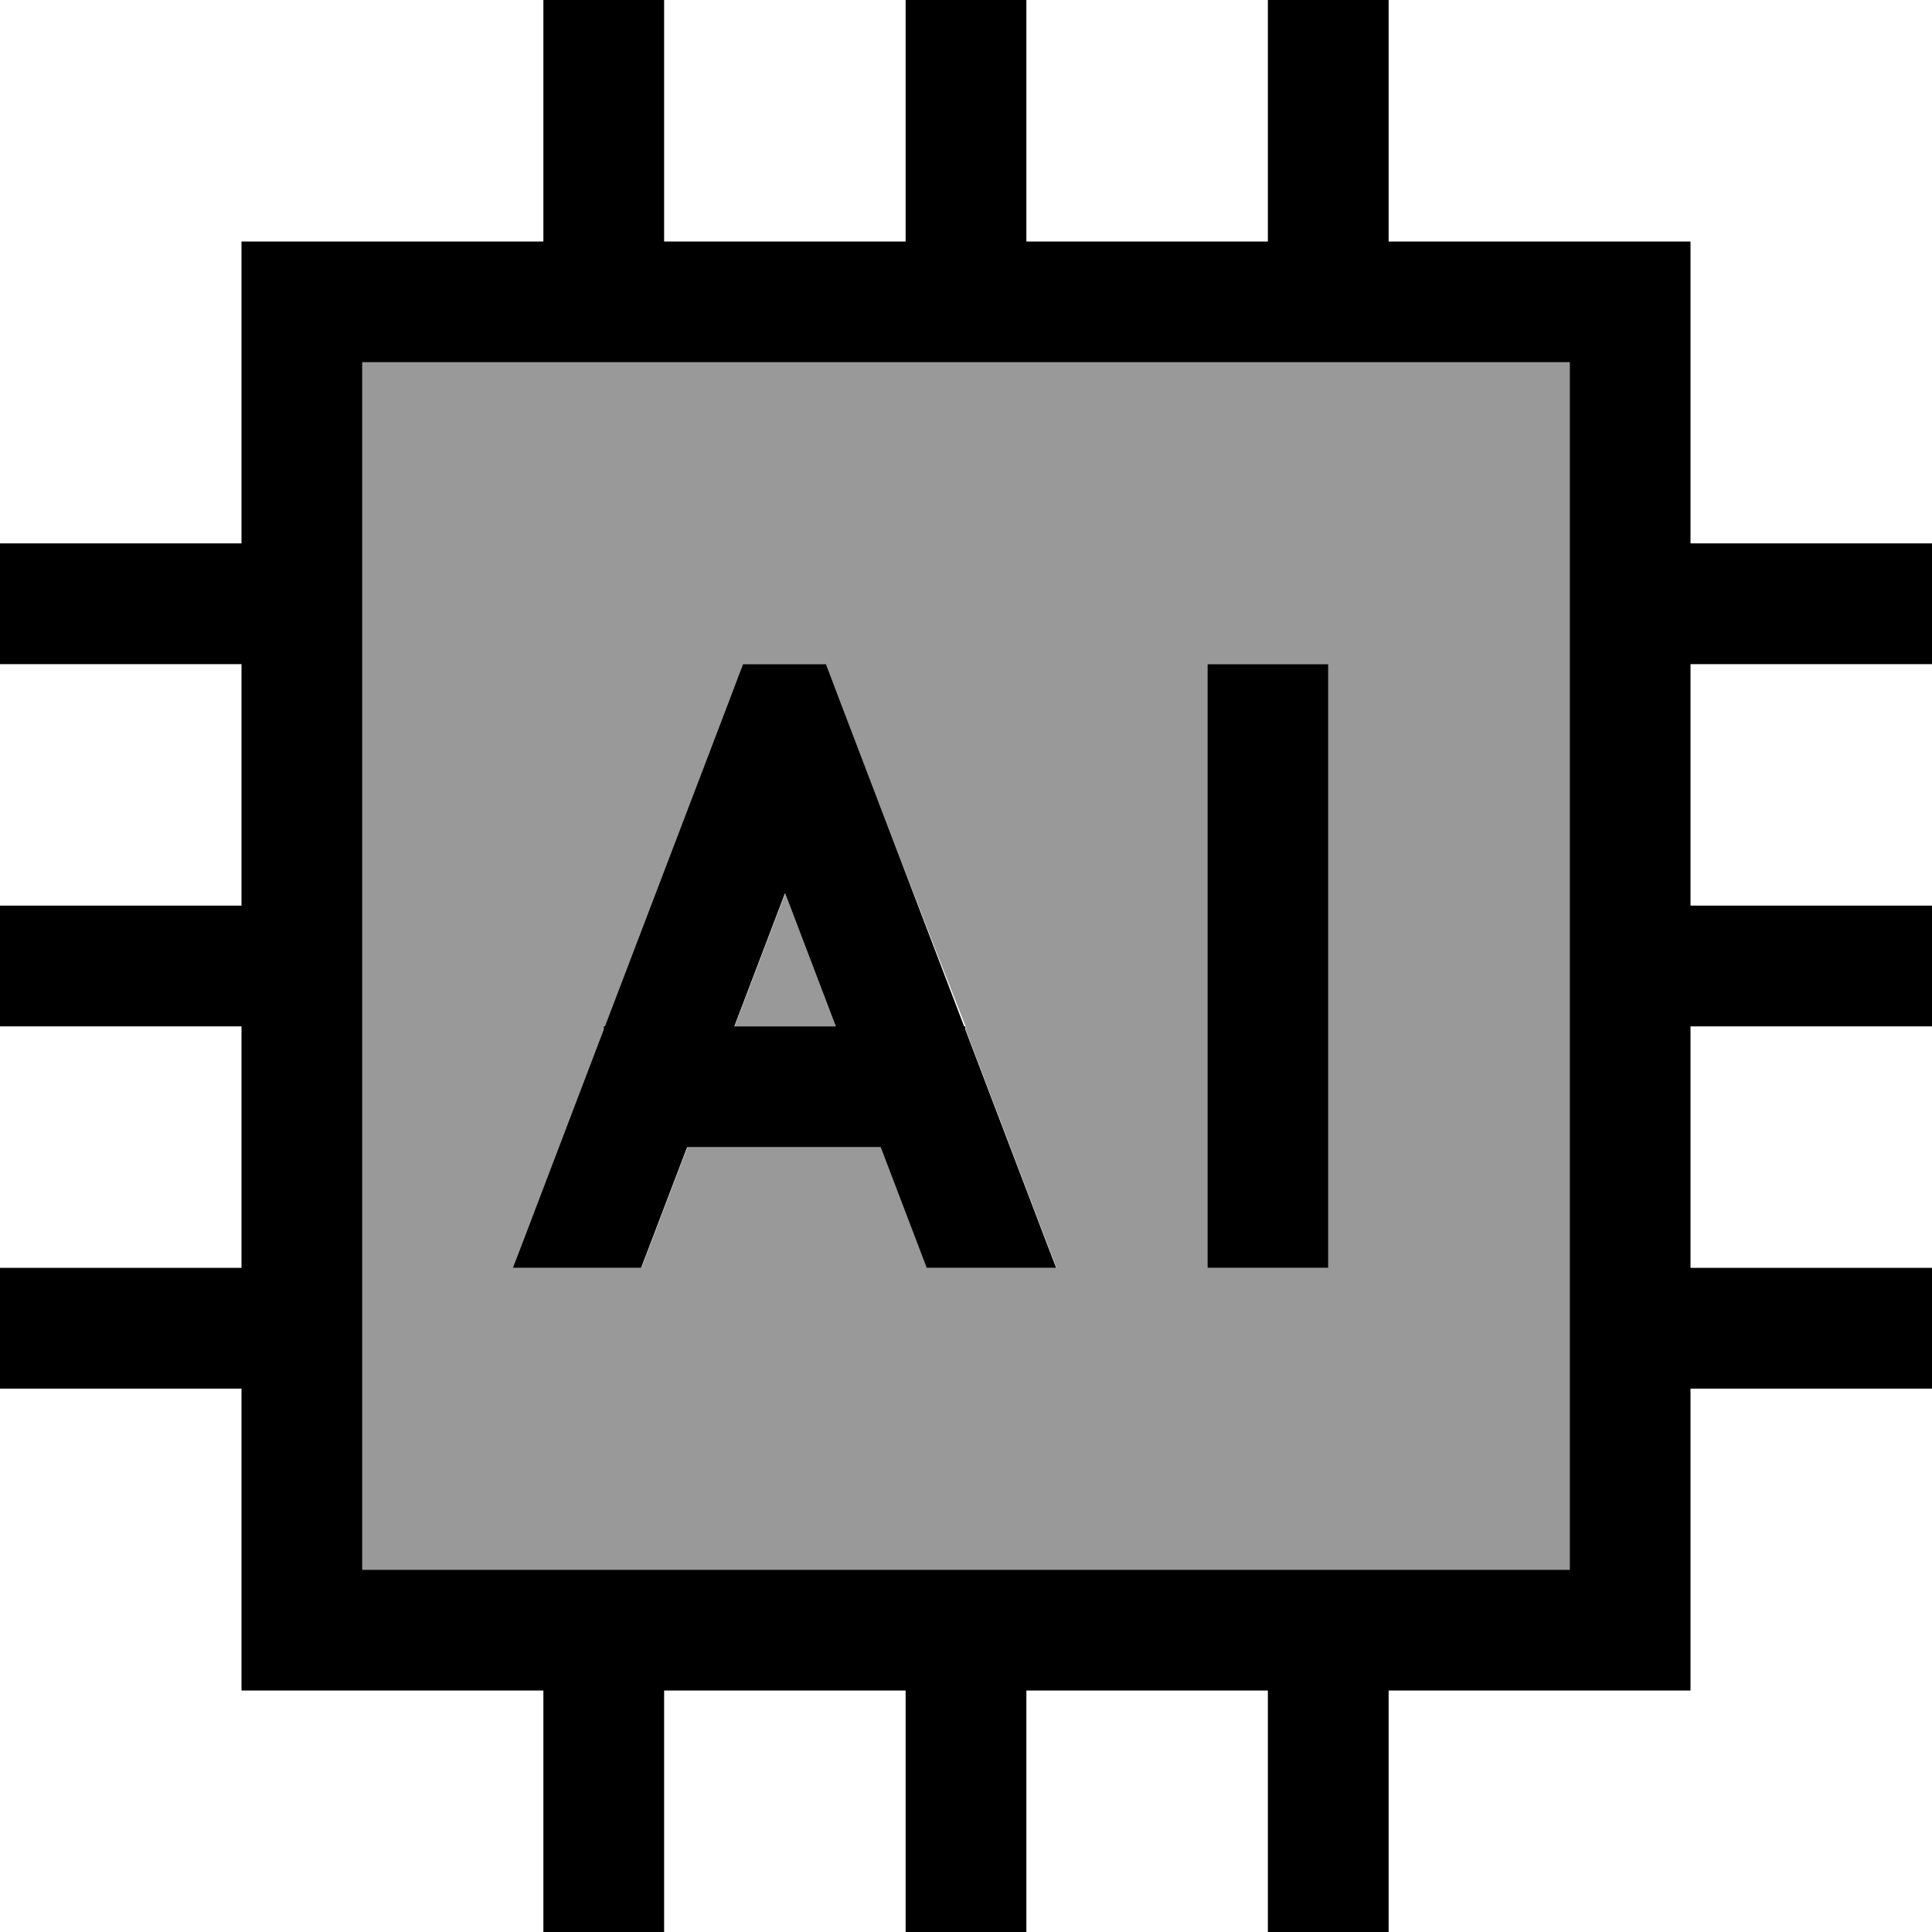
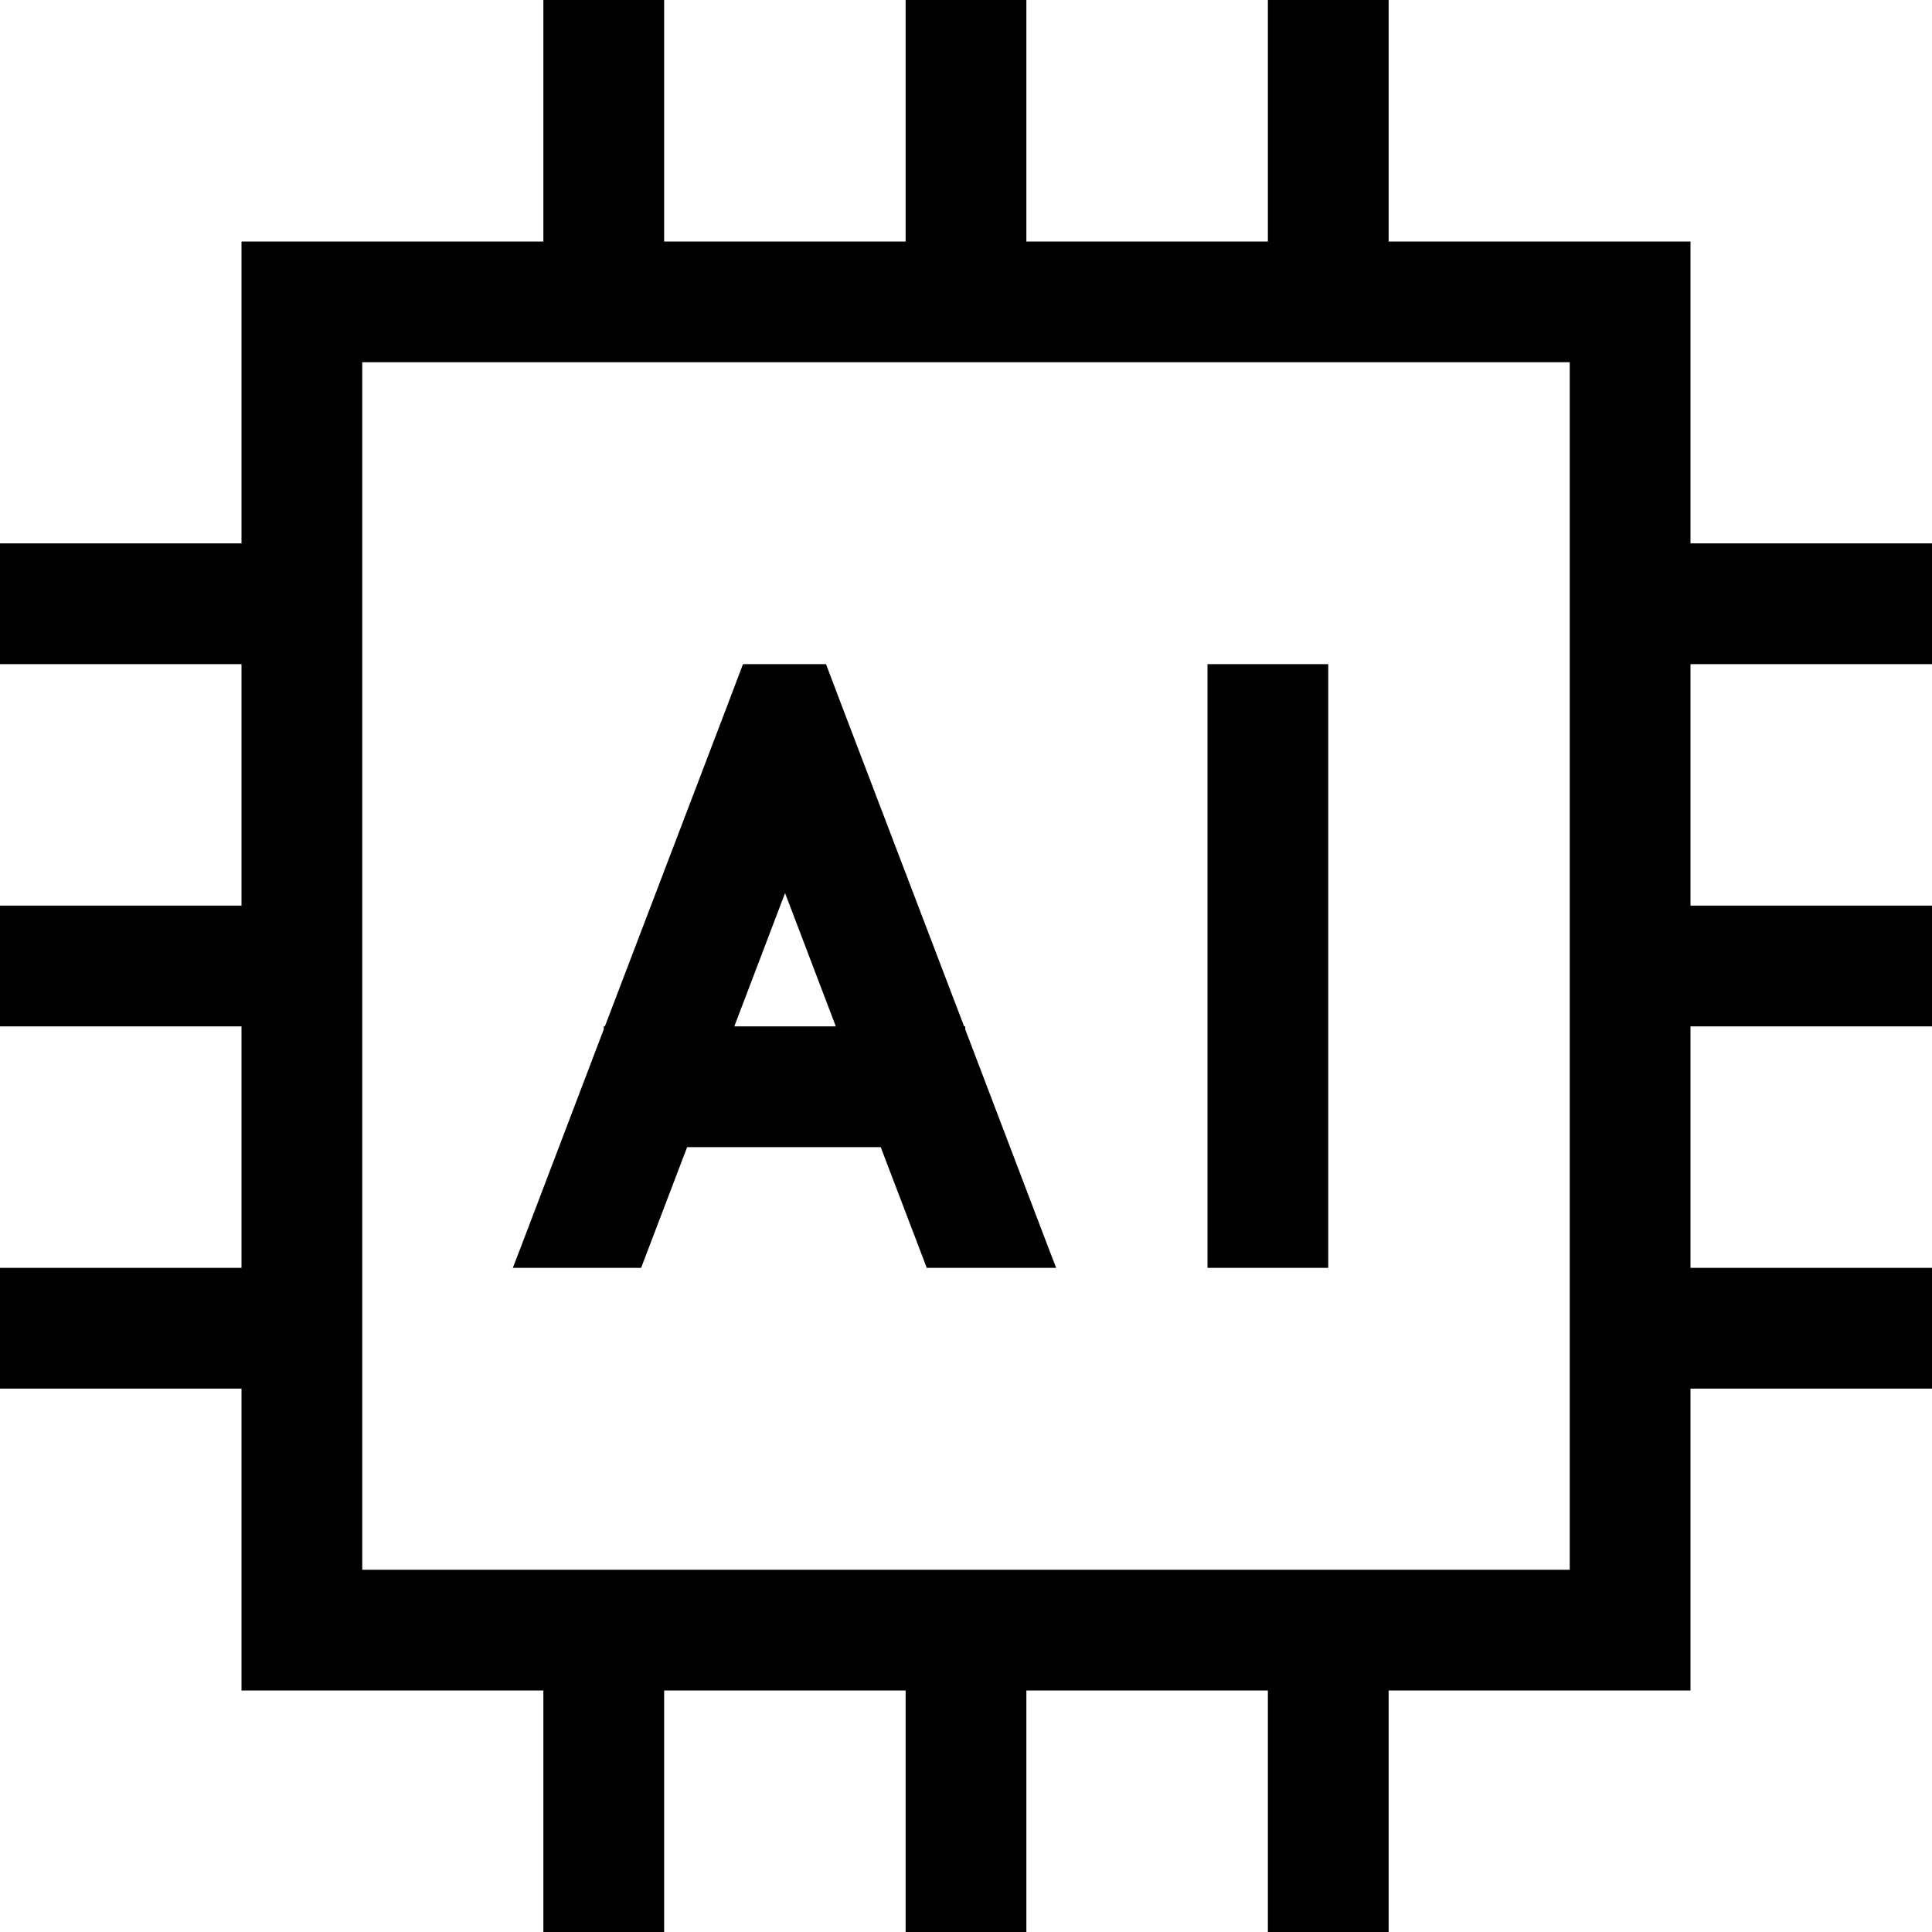
<svg xmlns="http://www.w3.org/2000/svg" viewBox="0 0 512 512">
-   <path style="fill:currentColor;opacity:.4" d="M96 96l0 320 320 0 0-320-320 0zm39.9 240l2.2-5.7 21.9-57.5c0-.3 0-.6 .3-.8l32.7-85.7 3.9-10.3 22 0 3.9 10.3c10.9 28.6 21.8 57.1 33.1 85.7l0 .8 21.9 57.5 2.2 5.7-34.3 0-12.2-32-51.3 0-12.2 32-34.3 0zm58.7-64l26.9 0-13.4-35.2-13.4 35.2zM320 176l32 0 0 160-32 0 0-160z" />
  <path style="fill:currentColor;opacity:1" d="M176 0l0 64 64 0 0-64 32 0 0 64 64 0 0-64 32 0 0 64 80 0 0 80 64 0 0 32-64 0 0 64 64 0 0 32-64 0 0 64 64 0 0 32-64 0 0 80-80 0 0 64-32 0 0-64-64 0 0 64-32 0 0-64-64 0 0 64-32 0 0-64-80 0 0-80-64 0 0-32 64 0 0-64-64 0 0-32 64 0 0-64-64 0 0-32 64 0 0-80 80 0 0-64 32 0zM416 96l-320 0 0 320 320 0 0-320zm-96 80l32 0 0 160-32 0 0-160zM135.9 336l2.2-5.7 21.9-57.5 0-.8 .3 0 32.7-85.7 3.9-10.3 22 0 3.9 10.3 32.7 85.7 .3 0 0 .8 21.9 57.5 2.2 5.7-34.3 0-12.2-32-51.3 0-12.2 32-34.3 0zM208 236.8l-13.4 35.2 26.9 0-13.4-35.2z" />
</svg>